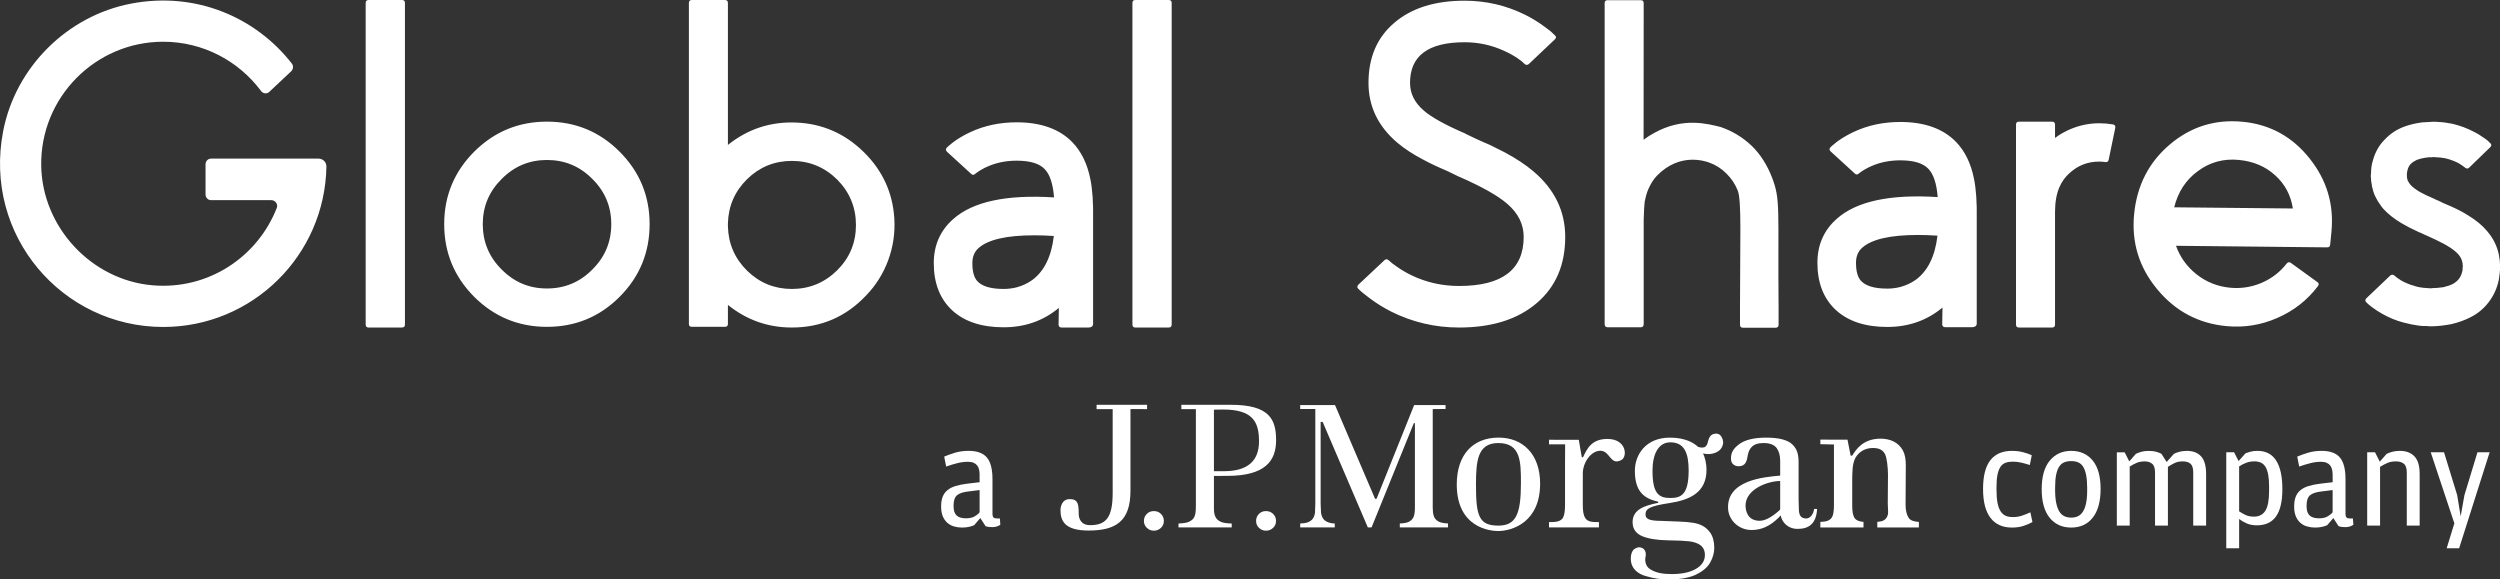
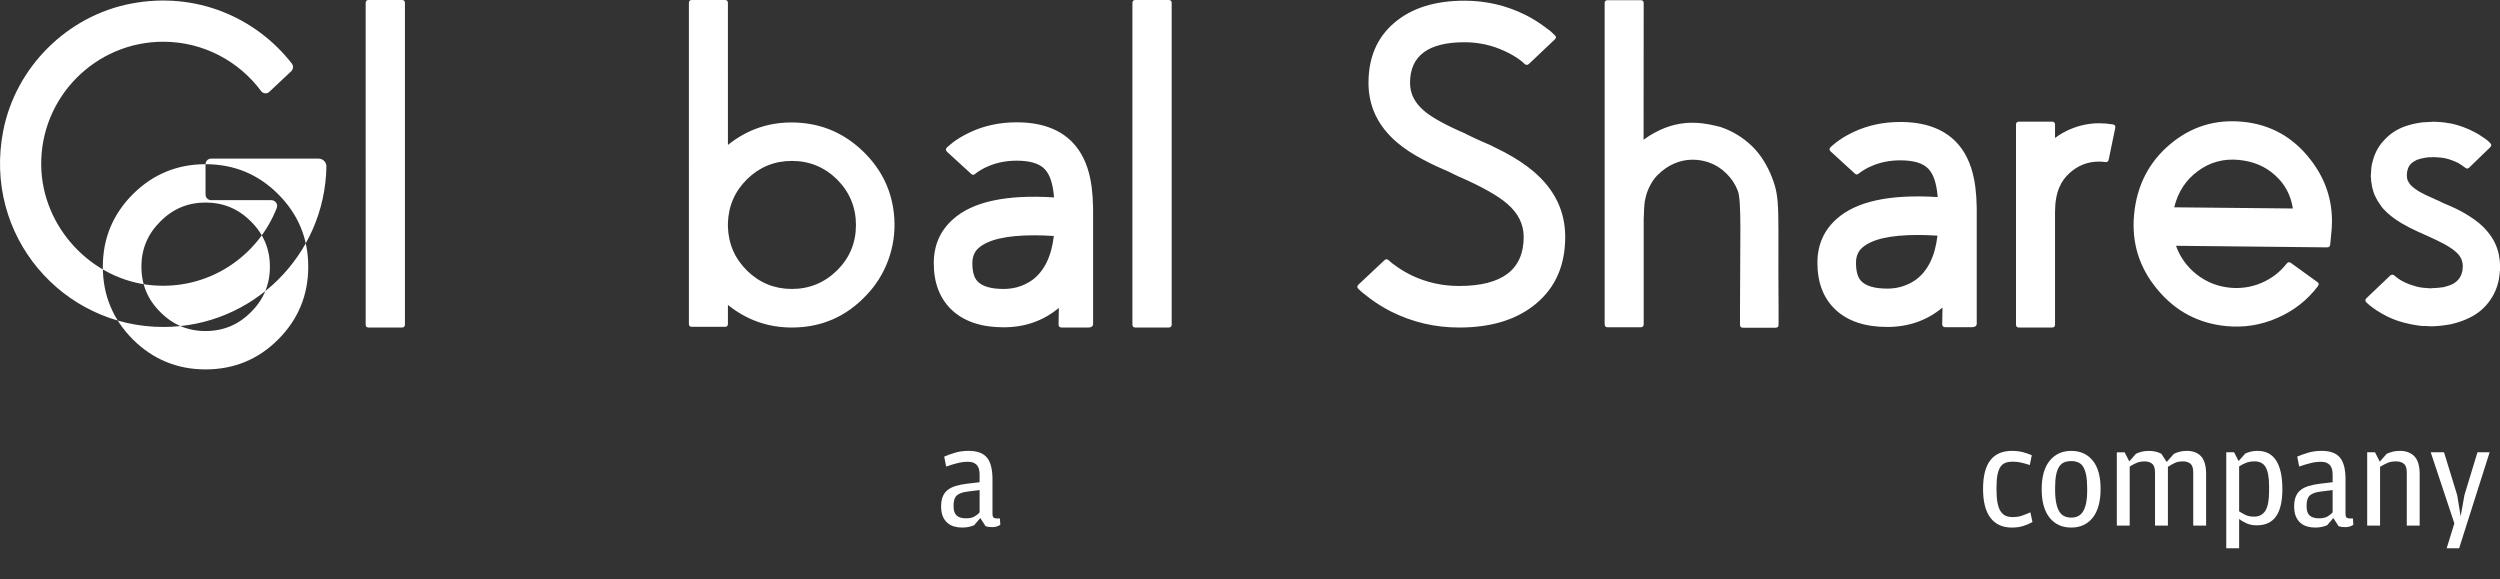
<svg xmlns="http://www.w3.org/2000/svg" id="Layer_2" viewBox="0 0 433.508 100.469">
  <rect x="0" y="0" width="433.508" height="100.469" fill="#333333" stroke="none" />
  <defs>
    <style>.cls-1{fill:#fff;}</style>
  </defs>
  <g id="Layer_1-2">
    <g>
-       <path class="cls-1" d="M356.348,23.93s3.045-2.558,7.639-2.558c.818,0,1.611,.066,2.376,.197,.342,.054,.486,.252,.433,.594l-1.146,5.54c-.08,.318-.276,.449-.594,.397-.342-.052-.699-.079-1.069-.079-1.953,0-3.655,.659-5.105,1.978-1.45,1.293-2.533,3.219-2.533,6.787v19.493c0,.342-.171,.514-.514,.514h-5.738c-.346,0-.517-.171-.517-.514V21.609c0-.342,.171-.515,.517-.515h5.738c.342,0,.514,.173,.514,.515v2.321ZM63.924,56.793c-.344,0-.515-.171-.515-.514V.514c0-.342,.171-.514,.515-.514h5.778c.342,0,.515,.171,.515,.514V56.279c0,.342-.173,.514-.515,.514h-5.778ZM138.056,21.252c4.511,.185,8.404,1.875,11.676,5.067,3.271,3.192,5.051,7.031,5.343,11.516,.157,2.533-.199,4.974-1.069,7.322-.844,2.27-2.098,4.275-3.76,6.015-3.51,3.748-7.824,5.621-12.941,5.621-4.143,0-7.838-1.307-11.082-3.919v3.286c0,.342-.171,.514-.515,.514h-5.738c-.344,0-.515-.171-.515-.514V.514c0-.342,.171-.514,.515-.514h5.738c.344,0,.515,.171,.515,.514V25.131c3.456-2.771,7.401-4.062,11.833-3.879Zm-.751,28.853c3.059,0,5.685-1.081,7.876-3.246,2.163-2.163,3.244-4.775,3.244-7.836s-1.081-5.685-3.244-7.876c-2.191-2.163-4.817-3.244-7.876-3.244-3.009,0-5.594,1.055-7.757,3.166-2.137,2.111-3.246,4.67-3.325,7.677v.515c.079,3.009,1.188,5.568,3.325,7.679,2.163,2.111,4.749,3.166,7.757,3.166Zm52.241,6.094c0,.4-.379,.594-.776,.594h-4.696c-.29,0-.461-.145-.514-.435,0-1.371,.049-1.632,.049-2.968-2.691,2.243-5.884,3.363-9.578,3.363-3.8,0-6.767-.975-8.905-2.928-2.137-1.98-3.206-4.71-3.206-8.192,0-3.113,1.122-5.659,3.365-7.639,3.403-3.033,9.234-4.288,17.493-3.76-.185-2.348-.725-3.984-1.621-4.908-.924-.975-2.547-1.464-4.869-1.464-1.74,0-3.337,.304-4.789,.91-.528,.211-1.029,.461-1.503,.751-.344,.211-.648,.423-.91,.634-.238,.211-.463,.211-.674,0l-4.195-3.838c-.264-.264-.264-.515,0-.753,.185-.183,.383-.356,.594-.514,.264-.238,.554-.461,.87-.673,.765-.528,1.597-1.003,2.495-1.426,2.453-1.16,5.158-1.742,8.112-1.742,4.195,0,7.415,1.148,9.657,3.444,1.557,1.609,2.6,3.748,3.127,6.412,.369,1.768,.528,4.143,.475,7.123v18.008Zm-15.515-6.094c.765,0,1.517-.093,2.256-.278,.977-.264,1.861-.673,2.652-1.226,2.111-1.531,3.377-4.09,3.8-7.679-1.188-.079-2.322-.119-3.403-.119-4.777,0-7.995,.739-9.658,2.217-.711,.632-1.068,1.504-1.068,2.612,0,1.424,.276,2.453,.83,3.087,.818,.924,2.348,1.385,4.592,1.385Zm168.74,6.035c0,.4-.379,.594-.776,.594h-4.696c-.29,0-.461-.145-.514-.435,0-1.371,.049-1.632,.049-2.968-2.691,2.243-5.884,3.363-9.578,3.363-3.8,0-6.767-.975-8.905-2.928-2.137-1.98-3.206-4.71-3.206-8.192,0-3.113,1.122-5.659,3.365-7.639,3.403-3.033,9.234-4.288,17.493-3.76-.185-2.348-.725-3.984-1.621-4.908-.924-.975-2.547-1.464-4.869-1.464-1.74,0-3.337,.304-4.789,.91-.528,.211-1.029,.461-1.503,.751-.344,.211-.648,.423-.91,.634-.238,.211-.463,.211-.674,0l-4.195-3.838c-.264-.264-.264-.515,0-.753,.185-.183,.383-.356,.594-.514,.264-.238,.554-.461,.87-.673,.765-.528,1.597-1.003,2.495-1.426,2.453-1.16,5.158-1.742,8.112-1.742,4.195,0,7.415,1.148,9.657,3.444,1.557,1.609,2.6,3.748,3.127,6.412,.369,1.768,.528,4.143,.475,7.123v18.008Zm-15.515-6.094c.765,0,1.517-.093,2.256-.278,.977-.264,1.861-.673,2.652-1.226,2.111-1.531,3.377-4.09,3.8-7.679-1.188-.079-2.322-.119-3.403-.119-4.777,0-7.995,.739-9.658,2.217-.711,.632-1.068,1.504-1.068,2.612,0,1.424,.276,2.453,.83,3.087,.818,.924,2.348,1.385,4.592,1.385Zm-130.377,6.748c-.344,0-.515-.171-.515-.514V.514c0-.342,.171-.514,.515-.514h5.778c.342,0,.515,.171,.515,.514V56.279c0,.342-.173,.514-.515,.514h-5.778Zm59.137-32.691c.503,.211,.884,.383,1.15,.515l1.188,.514c.922,.449,1.768,.87,2.533,1.267,1.978,1.055,3.652,2.163,5.025,3.325,3.666,3.113,5.5,6.9,5.5,11.358,0,4.855-1.649,8.682-4.944,11.477-3.299,2.823-7.785,4.235-13.457,4.235-4.169,0-8.1-.922-11.795-2.771-1.293-.659-2.505-1.41-3.641-2.256-.421-.316-.83-.632-1.226-.95-.29-.236-.554-.473-.791-.711-.264-.238-.264-.489,0-.753l4.511-4.233c.238-.211,.475-.211,.713,0,.185,.157,.383,.33,.594,.514,.264,.211,.554,.423,.87,.632,.791,.556,1.649,1.057,2.574,1.504,2.556,1.214,5.289,1.821,8.192,1.821,7.464,0,11.199-2.836,11.199-8.509,0-2.189-.95-4.102-2.848-5.739-1.611-1.398-4.368-2.954-8.275-4.67l-.119-.038-1.859-.91-.989-.435-1.069-.475c-.846-.397-1.611-.779-2.294-1.148-1.768-.924-3.272-1.913-4.513-2.968-3.299-2.823-4.946-6.267-4.946-10.329,0-4.406,1.49-7.876,4.473-10.41,2.981-2.56,7.043-3.838,12.19-3.838,3.718,0,7.226,.818,10.525,2.453,1.16,.58,2.257,1.254,3.285,2.018,.37,.264,.741,.542,1.111,.832,.262,.238,.5,.461,.709,.673,.29,.238,.29,.489,0,.753l-2.215,2.097-2.254,2.137c-.238,.211-.475,.225-.713,.04-.161-.159-.332-.316-.517-.475-.238-.183-.486-.369-.751-.554-.713-.475-1.45-.884-2.215-1.226-2.191-1.029-4.511-1.544-6.964-1.544-6.307,0-9.459,2.35-9.459,7.046,0,1.847,.804,3.456,2.413,4.827,1.347,1.162,3.734,2.481,7.162,3.957l.119,.08,1.821,.87Zm52.395,29.399v2.811c0,.342-.175,.514-.517,.514h-5.657c-.346,0-.517-.171-.517-.514v-2.811c0-11.58,.311-18.759-.395-20.461-.447-1.134-1.108-2.125-1.978-2.968-.87-.87-1.873-1.504-3.009-1.899-.58-.185-4.971-1.818-8.984,2.256-.577,.586-1.017,1.293-1.384,2.058-.294,.606-.503,1.226-.636,1.859-.077,.292-.133,.529-.157,.713v.238l-.038,.197c0,.264-.014,.463-.042,.594l-.077,2.018v18.088c0,.369-.171,.554-.517,.554h-5.738c-.342,0-.514-.185-.514-.554V.546c0-.342,.171-.514,.514-.514h5.738c.346,0,.517,.171,.517,.514l-.017,23.686c.632-.475,1.251-.87,1.859-1.186,5.029-2.808,9.368-1.537,11.479-1.029,2.03,.687,3.823,1.768,5.381,3.244,1.555,1.478,2.749,3.45,3.539,5.482,1.527,3.965,1,5.231,1.15,22.757Zm80.576-32.377c4.696,.481,8.535,2.603,11.51,6.363,2.98,3.736,4.238,7.965,3.781,12.692l-.218,2.247c-.03,.315-.203,.47-.519,.466l-26.219-.273c.711,1.979,1.902,3.632,3.575,4.959,1.7,1.332,3.63,2.102,5.783,2.31,1.889,.183,3.706-.092,5.448-.824,1.769-.757,3.229-1.874,4.38-3.353,.212-.271,.455-.314,.729-.13l4.57,3.306c.301,.189,.341,.431,.13,.729-1.855,2.445-4.206,4.285-7.057,5.52-2.823,1.238-5.772,1.707-8.843,1.41-4.859-.471-8.854-2.607-11.986-6.409-3.131-3.775-4.463-8.107-3.99-12.991,.483-4.989,2.559-9.029,6.226-12.121,3.666-3.091,7.899-4.39,12.703-3.899Zm8.603,15.028c-.359-2.315-1.377-4.229-3.06-5.743-1.68-1.541-3.78-2.434-6.302-2.678-2.654-.257-5.023,.388-7.107,1.936-2.082,1.522-3.45,3.615-4.108,6.281l20.577,.204Zm35.918,9.692v1.108l-.038,.08v.238l-.08,.592-.08,.594c-.29,1.478-.884,2.797-1.779,3.957-.846,1.109-1.901,1.98-3.169,2.614-.975,.501-2.083,.896-3.323,1.186-1.136,.211-2.139,.33-3.009,.356h-.79l-.556-.04h-.632c-.185-.026-.423-.052-.713-.079-.79-.105-1.635-.278-2.533-.514-1.317-.344-2.572-.858-3.76-1.544-.608-.342-1.174-.713-1.702-1.108-.37-.264-.699-.542-.989-.832-.266-.238-.266-.487,0-.751l4.116-3.919c.21-.183,.437-.197,.674-.04,.21,.185,.409,.344,.591,.475,.238,.159,.437,.292,.594,.397,.741,.423,1.506,.739,2.296,.95l.356,.117,.356,.08,.199,.038,.196,.04c.161,.026,.28,.04,.356,.04l.161,.038h.157c.157,.028,.328,.04,.514,.04l.556,.04,.356-.04c.5,0,1.122-.052,1.859-.159,.66-.157,1.199-.342,1.621-.554,.874-.475,1.412-1.174,1.625-2.097l.038-.159,.038-.119v-.316l.042-.356v-.159l-.042-.197c.028-.052,.028-.105,0-.157l-.038-.199c-.08-.447-.29-.882-.632-1.305-.688-.818-2.02-1.69-3.997-2.612l-1.464-.673-.713-.318-.157-.079-.119-.04v-.038l-.356-.119c-1.268-.58-2.296-1.108-3.089-1.583-1.293-.765-2.348-1.597-3.166-2.493-.105-.107-.224-.252-.356-.437l-.314-.473c-.266-.37-.465-.699-.594-.991l-.28-.554c-.077-.211-.143-.395-.196-.554l-.157-.594-.08-.316-.038-.316c-.056-.238-.094-.461-.119-.673v-.356l-.042-.197v-.356c0-.026,0-.014,0,.038v-.038l.042-.515c0-.29,.024-.632,.077-1.029,.028-.238,.105-.58,.238-1.029,.395-1.476,1.108-2.717,2.139-3.72,.87-.922,1.953-1.635,3.246-2.137,.922-.342,1.964-.594,3.124-.753,.713-.052,1.188-.079,1.426-.079l.674-.04,.671,.04c.737,.026,1.569,.133,2.495,.316,1.345,.316,2.638,.805,3.879,1.464,.475,.238,.909,.501,1.303,.791,.342,.211,.66,.437,.95,.674,.08,.079,.213,.211,.398,.395,.29,.238,.301,.489,.038,.751l-3.641,3.524c-.213,.211-.437,.224-.674,.038-.21-.157-.409-.302-.594-.435-.262-.159-.472-.29-.632-.397-.737-.369-1.503-.645-2.296-.83-.608-.105-1.108-.159-1.503-.159l-.437-.04-.433,.04h-.517l-.196,.04h-.157c-.66,.105-1.202,.238-1.625,.395-.447,.211-.804,.449-1.069,.713-.262,.264-.447,.608-.552,1.029l-.042,.159-.038,.197-.038,.197v.594l.038,.356v.038h.038v.08l.042,.157,.038,.119,.08,.119,.157,.278,.119,.157,.119,.159c.37,.397,.912,.805,1.621,1.226,.608,.344,1.44,.739,2.495,1.188l.318,.159,.472,.197,.713,.356,1.387,.592c1.24,.556,2.282,1.109,3.127,1.663,1.289,.791,2.334,1.662,3.124,2.612,1.055,1.214,1.744,2.586,2.058,4.116l.08,.554c.052,.238,.08,.423,.08,.554l.038,.554ZM35.642,28.473v5.268c0,.535,.433,.968,.968,.968l10.441,0c.687,0,1.194,.697,.945,1.337-3.286,8.433-11.805,14.268-21.562,13.425-10.604-.916-19.124-10.104-19.287-20.747-.181-11.817,9.379-21.488,21.155-21.488,6.945,0,13.114,3.366,16.974,8.55,.345,.464,.998,.541,1.419,.144l3.795-3.569c.373-.351,.428-.941,.114-1.344C44.386,3.044,34.02-1.535,22.724,.628,11.646,2.749,2.701,11.649,.552,22.721c-3.517,18.119,10.265,33.976,27.751,33.976,15.47,0,28.041-12.412,28.298-27.82,.013-.752-.601-1.371-1.353-1.371-4.331-0-14.919-.001-18.646-.001-.535-0-.959,.433-.959,.968Zm59.195-7.38c4.932,0,9.129,1.73,12.585,5.186,3.484,3.482,5.224,7.679,5.224,12.585,0,4.936-1.74,9.143-5.224,12.627-3.456,3.456-7.653,5.184-12.585,5.184-4.908,0-9.103-1.728-12.587-5.184-3.482-3.484-5.224-7.691-5.224-12.627,0-4.906,1.742-9.103,5.224-12.585,3.484-3.456,7.679-5.186,12.587-5.186Zm0,28.931c3.087,0,5.711-1.094,7.874-3.285,2.191-2.163,3.286-4.789,3.286-7.876,0-3.059-1.095-5.671-3.286-7.836-2.163-2.189-4.787-3.285-7.874-3.285-3.061,0-5.673,1.095-7.838,3.285-2.189,2.165-3.285,4.777-3.285,7.836,0,3.087,1.095,5.713,3.285,7.876,2.165,2.191,4.777,3.285,7.838,3.285Z" />
+       <path class="cls-1" d="M356.348,23.93s3.045-2.558,7.639-2.558c.818,0,1.611,.066,2.376,.197,.342,.054,.486,.252,.433,.594l-1.146,5.54c-.08,.318-.276,.449-.594,.397-.342-.052-.699-.079-1.069-.079-1.953,0-3.655,.659-5.105,1.978-1.45,1.293-2.533,3.219-2.533,6.787v19.493c0,.342-.171,.514-.514,.514h-5.738c-.346,0-.517-.171-.517-.514V21.609c0-.342,.171-.515,.517-.515h5.738c.342,0,.514,.173,.514,.515v2.321ZM63.924,56.793c-.344,0-.515-.171-.515-.514V.514c0-.342,.171-.514,.515-.514h5.778c.342,0,.515,.171,.515,.514V56.279c0,.342-.173,.514-.515,.514h-5.778ZM138.056,21.252c4.511,.185,8.404,1.875,11.676,5.067,3.271,3.192,5.051,7.031,5.343,11.516,.157,2.533-.199,4.974-1.069,7.322-.844,2.27-2.098,4.275-3.76,6.015-3.51,3.748-7.824,5.621-12.941,5.621-4.143,0-7.838-1.307-11.082-3.919v3.286c0,.342-.171,.514-.515,.514h-5.738c-.344,0-.515-.171-.515-.514V.514c0-.342,.171-.514,.515-.514h5.738c.344,0,.515,.171,.515,.514V25.131c3.456-2.771,7.401-4.062,11.833-3.879Zm-.751,28.853c3.059,0,5.685-1.081,7.876-3.246,2.163-2.163,3.244-4.775,3.244-7.836s-1.081-5.685-3.244-7.876c-2.191-2.163-4.817-3.244-7.876-3.244-3.009,0-5.594,1.055-7.757,3.166-2.137,2.111-3.246,4.67-3.325,7.677v.515c.079,3.009,1.188,5.568,3.325,7.679,2.163,2.111,4.749,3.166,7.757,3.166Zm52.241,6.094c0,.4-.379,.594-.776,.594h-4.696c-.29,0-.461-.145-.514-.435,0-1.371,.049-1.632,.049-2.968-2.691,2.243-5.884,3.363-9.578,3.363-3.8,0-6.767-.975-8.905-2.928-2.137-1.98-3.206-4.71-3.206-8.192,0-3.113,1.122-5.659,3.365-7.639,3.403-3.033,9.234-4.288,17.493-3.76-.185-2.348-.725-3.984-1.621-4.908-.924-.975-2.547-1.464-4.869-1.464-1.74,0-3.337,.304-4.789,.91-.528,.211-1.029,.461-1.503,.751-.344,.211-.648,.423-.91,.634-.238,.211-.463,.211-.674,0l-4.195-3.838c-.264-.264-.264-.515,0-.753,.185-.183,.383-.356,.594-.514,.264-.238,.554-.461,.87-.673,.765-.528,1.597-1.003,2.495-1.426,2.453-1.16,5.158-1.742,8.112-1.742,4.195,0,7.415,1.148,9.657,3.444,1.557,1.609,2.6,3.748,3.127,6.412,.369,1.768,.528,4.143,.475,7.123v18.008Zm-15.515-6.094c.765,0,1.517-.093,2.256-.278,.977-.264,1.861-.673,2.652-1.226,2.111-1.531,3.377-4.09,3.8-7.679-1.188-.079-2.322-.119-3.403-.119-4.777,0-7.995,.739-9.658,2.217-.711,.632-1.068,1.504-1.068,2.612,0,1.424,.276,2.453,.83,3.087,.818,.924,2.348,1.385,4.592,1.385Zm168.74,6.035c0,.4-.379,.594-.776,.594h-4.696c-.29,0-.461-.145-.514-.435,0-1.371,.049-1.632,.049-2.968-2.691,2.243-5.884,3.363-9.578,3.363-3.8,0-6.767-.975-8.905-2.928-2.137-1.98-3.206-4.71-3.206-8.192,0-3.113,1.122-5.659,3.365-7.639,3.403-3.033,9.234-4.288,17.493-3.76-.185-2.348-.725-3.984-1.621-4.908-.924-.975-2.547-1.464-4.869-1.464-1.74,0-3.337,.304-4.789,.91-.528,.211-1.029,.461-1.503,.751-.344,.211-.648,.423-.91,.634-.238,.211-.463,.211-.674,0l-4.195-3.838c-.264-.264-.264-.515,0-.753,.185-.183,.383-.356,.594-.514,.264-.238,.554-.461,.87-.673,.765-.528,1.597-1.003,2.495-1.426,2.453-1.16,5.158-1.742,8.112-1.742,4.195,0,7.415,1.148,9.657,3.444,1.557,1.609,2.6,3.748,3.127,6.412,.369,1.768,.528,4.143,.475,7.123v18.008Zm-15.515-6.094c.765,0,1.517-.093,2.256-.278,.977-.264,1.861-.673,2.652-1.226,2.111-1.531,3.377-4.09,3.8-7.679-1.188-.079-2.322-.119-3.403-.119-4.777,0-7.995,.739-9.658,2.217-.711,.632-1.068,1.504-1.068,2.612,0,1.424,.276,2.453,.83,3.087,.818,.924,2.348,1.385,4.592,1.385Zm-130.377,6.748c-.344,0-.515-.171-.515-.514V.514c0-.342,.171-.514,.515-.514h5.778c.342,0,.515,.171,.515,.514V56.279c0,.342-.173,.514-.515,.514h-5.778Zm59.137-32.691c.503,.211,.884,.383,1.15,.515l1.188,.514c.922,.449,1.768,.87,2.533,1.267,1.978,1.055,3.652,2.163,5.025,3.325,3.666,3.113,5.5,6.9,5.5,11.358,0,4.855-1.649,8.682-4.944,11.477-3.299,2.823-7.785,4.235-13.457,4.235-4.169,0-8.1-.922-11.795-2.771-1.293-.659-2.505-1.41-3.641-2.256-.421-.316-.83-.632-1.226-.95-.29-.236-.554-.473-.791-.711-.264-.238-.264-.489,0-.753l4.511-4.233c.238-.211,.475-.211,.713,0,.185,.157,.383,.33,.594,.514,.264,.211,.554,.423,.87,.632,.791,.556,1.649,1.057,2.574,1.504,2.556,1.214,5.289,1.821,8.192,1.821,7.464,0,11.199-2.836,11.199-8.509,0-2.189-.95-4.102-2.848-5.739-1.611-1.398-4.368-2.954-8.275-4.67l-.119-.038-1.859-.91-.989-.435-1.069-.475c-.846-.397-1.611-.779-2.294-1.148-1.768-.924-3.272-1.913-4.513-2.968-3.299-2.823-4.946-6.267-4.946-10.329,0-4.406,1.49-7.876,4.473-10.41,2.981-2.56,7.043-3.838,12.19-3.838,3.718,0,7.226,.818,10.525,2.453,1.16,.58,2.257,1.254,3.285,2.018,.37,.264,.741,.542,1.111,.832,.262,.238,.5,.461,.709,.673,.29,.238,.29,.489,0,.753l-2.215,2.097-2.254,2.137c-.238,.211-.475,.225-.713,.04-.161-.159-.332-.316-.517-.475-.238-.183-.486-.369-.751-.554-.713-.475-1.45-.884-2.215-1.226-2.191-1.029-4.511-1.544-6.964-1.544-6.307,0-9.459,2.35-9.459,7.046,0,1.847,.804,3.456,2.413,4.827,1.347,1.162,3.734,2.481,7.162,3.957l.119,.08,1.821,.87Zm52.395,29.399v2.811c0,.342-.175,.514-.517,.514h-5.657c-.346,0-.517-.171-.517-.514v-2.811c0-11.58,.311-18.759-.395-20.461-.447-1.134-1.108-2.125-1.978-2.968-.87-.87-1.873-1.504-3.009-1.899-.58-.185-4.971-1.818-8.984,2.256-.577,.586-1.017,1.293-1.384,2.058-.294,.606-.503,1.226-.636,1.859-.077,.292-.133,.529-.157,.713v.238l-.038,.197c0,.264-.014,.463-.042,.594l-.077,2.018v18.088c0,.369-.171,.554-.517,.554h-5.738c-.342,0-.514-.185-.514-.554V.546c0-.342,.171-.514,.514-.514h5.738c.346,0,.517,.171,.517,.514l-.017,23.686c.632-.475,1.251-.87,1.859-1.186,5.029-2.808,9.368-1.537,11.479-1.029,2.03,.687,3.823,1.768,5.381,3.244,1.555,1.478,2.749,3.45,3.539,5.482,1.527,3.965,1,5.231,1.15,22.757Zm80.576-32.377c4.696,.481,8.535,2.603,11.51,6.363,2.98,3.736,4.238,7.965,3.781,12.692l-.218,2.247c-.03,.315-.203,.47-.519,.466l-26.219-.273c.711,1.979,1.902,3.632,3.575,4.959,1.7,1.332,3.63,2.102,5.783,2.31,1.889,.183,3.706-.092,5.448-.824,1.769-.757,3.229-1.874,4.38-3.353,.212-.271,.455-.314,.729-.13l4.57,3.306c.301,.189,.341,.431,.13,.729-1.855,2.445-4.206,4.285-7.057,5.52-2.823,1.238-5.772,1.707-8.843,1.41-4.859-.471-8.854-2.607-11.986-6.409-3.131-3.775-4.463-8.107-3.99-12.991,.483-4.989,2.559-9.029,6.226-12.121,3.666-3.091,7.899-4.39,12.703-3.899Zm8.603,15.028c-.359-2.315-1.377-4.229-3.06-5.743-1.68-1.541-3.78-2.434-6.302-2.678-2.654-.257-5.023,.388-7.107,1.936-2.082,1.522-3.45,3.615-4.108,6.281l20.577,.204Zm35.918,9.692v1.108l-.038,.08v.238l-.08,.592-.08,.594c-.29,1.478-.884,2.797-1.779,3.957-.846,1.109-1.901,1.98-3.169,2.614-.975,.501-2.083,.896-3.323,1.186-1.136,.211-2.139,.33-3.009,.356h-.79l-.556-.04h-.632c-.185-.026-.423-.052-.713-.079-.79-.105-1.635-.278-2.533-.514-1.317-.344-2.572-.858-3.76-1.544-.608-.342-1.174-.713-1.702-1.108-.37-.264-.699-.542-.989-.832-.266-.238-.266-.487,0-.751l4.116-3.919c.21-.183,.437-.197,.674-.04,.21,.185,.409,.344,.591,.475,.238,.159,.437,.292,.594,.397,.741,.423,1.506,.739,2.296,.95l.356,.117,.356,.08,.199,.038,.196,.04c.161,.026,.28,.04,.356,.04l.161,.038h.157c.157,.028,.328,.04,.514,.04l.556,.04,.356-.04c.5,0,1.122-.052,1.859-.159,.66-.157,1.199-.342,1.621-.554,.874-.475,1.412-1.174,1.625-2.097l.038-.159,.038-.119v-.316l.042-.356v-.159l-.042-.197c.028-.052,.028-.105,0-.157l-.038-.199c-.08-.447-.29-.882-.632-1.305-.688-.818-2.02-1.69-3.997-2.612l-1.464-.673-.713-.318-.157-.079-.119-.04v-.038l-.356-.119c-1.268-.58-2.296-1.108-3.089-1.583-1.293-.765-2.348-1.597-3.166-2.493-.105-.107-.224-.252-.356-.437l-.314-.473c-.266-.37-.465-.699-.594-.991l-.28-.554c-.077-.211-.143-.395-.196-.554l-.157-.594-.08-.316-.038-.316c-.056-.238-.094-.461-.119-.673v-.356l-.042-.197v-.356c0-.026,0-.014,0,.038v-.038l.042-.515c0-.29,.024-.632,.077-1.029,.028-.238,.105-.58,.238-1.029,.395-1.476,1.108-2.717,2.139-3.72,.87-.922,1.953-1.635,3.246-2.137,.922-.342,1.964-.594,3.124-.753,.713-.052,1.188-.079,1.426-.079l.674-.04,.671,.04c.737,.026,1.569,.133,2.495,.316,1.345,.316,2.638,.805,3.879,1.464,.475,.238,.909,.501,1.303,.791,.342,.211,.66,.437,.95,.674,.08,.079,.213,.211,.398,.395,.29,.238,.301,.489,.038,.751l-3.641,3.524c-.213,.211-.437,.224-.674,.038-.21-.157-.409-.302-.594-.435-.262-.159-.472-.29-.632-.397-.737-.369-1.503-.645-2.296-.83-.608-.105-1.108-.159-1.503-.159l-.437-.04-.433,.04h-.517l-.196,.04h-.157c-.66,.105-1.202,.238-1.625,.395-.447,.211-.804,.449-1.069,.713-.262,.264-.447,.608-.552,1.029l-.042,.159-.038,.197-.038,.197v.594l.038,.356v.038h.038v.08l.042,.157,.038,.119,.08,.119,.157,.278,.119,.157,.119,.159c.37,.397,.912,.805,1.621,1.226,.608,.344,1.44,.739,2.495,1.188l.318,.159,.472,.197,.713,.356,1.387,.592c1.24,.556,2.282,1.109,3.127,1.663,1.289,.791,2.334,1.662,3.124,2.612,1.055,1.214,1.744,2.586,2.058,4.116l.08,.554c.052,.238,.08,.423,.08,.554l.038,.554ZM35.642,28.473v5.268c0,.535,.433,.968,.968,.968l10.441,0c.687,0,1.194,.697,.945,1.337-3.286,8.433-11.805,14.268-21.562,13.425-10.604-.916-19.124-10.104-19.287-20.747-.181-11.817,9.379-21.488,21.155-21.488,6.945,0,13.114,3.366,16.974,8.55,.345,.464,.998,.541,1.419,.144l3.795-3.569c.373-.351,.428-.941,.114-1.344C44.386,3.044,34.02-1.535,22.724,.628,11.646,2.749,2.701,11.649,.552,22.721c-3.517,18.119,10.265,33.976,27.751,33.976,15.47,0,28.041-12.412,28.298-27.82,.013-.752-.601-1.371-1.353-1.371-4.331-0-14.919-.001-18.646-.001-.535-0-.959,.433-.959,.968Zc4.932,0,9.129,1.73,12.585,5.186,3.484,3.482,5.224,7.679,5.224,12.585,0,4.936-1.74,9.143-5.224,12.627-3.456,3.456-7.653,5.184-12.585,5.184-4.908,0-9.103-1.728-12.587-5.184-3.482-3.484-5.224-7.691-5.224-12.627,0-4.906,1.742-9.103,5.224-12.585,3.484-3.456,7.679-5.186,12.587-5.186Zm0,28.931c3.087,0,5.711-1.094,7.874-3.285,2.191-2.163,3.286-4.789,3.286-7.876,0-3.059-1.095-5.671-3.286-7.836-2.163-2.189-4.787-3.285-7.874-3.285-3.061,0-5.673,1.095-7.838,3.285-2.189,2.165-3.285,4.777-3.285,7.836,0,3.087,1.095,5.713,3.285,7.876,2.165,2.191,4.777,3.285,7.838,3.285Z" />
      <g>
        <g id="layer1">
-           <path id="path33" class="cls-1" d="M190.153,70.193v.747h2.788v14.528c0,4.366-1.211,5.594-3.911,5.594-1.698,0-1.978-1.29-1.978-1.957,0-1.588-.088-2.56-1.535-2.56-1.455,0-1.625,1.469-1.625,1.918,0,2,.89,3.532,4.865,3.532,4.738,0,7.27-1.6,7.27-6.912v-14.148l2.879,.004v-.747h-8.754m8.712,18.921c-.337,.336-.504,.735-.504,1.219,0,.481,.167,.876,.509,1.195,.339,.333,.743,.494,1.215,.494,.48,0,.885-.161,1.231-.494,.333-.319,.502-.714,.502-1.195,0-.49-.169-.89-.502-1.219-.334-.335-.737-.491-1.231-.491-.488,0-.891,.156-1.219,.491m19.441,0c-.333,.336-.494,.735-.494,1.219,0,.481,.161,.876,.494,1.195,.355,.333,.747,.494,1.219,.494,.488,0,.895-.161,1.239-.494,.338-.319,.505-.714,.505-1.195,0-.49-.167-.89-.503-1.219-.341-.335-.749-.491-1.241-.491-.482,0-.887,.156-1.219,.491m-13.453-18.919v.745h2.518v16.573c0,1.303-.08,1.641-.226,2.019-.156,.421-.508,.753-1.028,.969-.388,.164-.975,.25-1.759,.271v.685h9.228v-.677c-.782-.019-1.379-.109-1.77-.248-.551-.218-.907-.537-1.082-.971-.153-.373-.232-.701-.232-1.356v-5.676l2.283-.01c6.632,0,8.496-2.616,8.496-6.188,0-3.609-1.144-6.138-7.859-6.138l-8.57,.002m5.65,.84l1.586-.021c5.114,0,6.231,2.104,6.231,5.513,0,3.431-2.011,5.181-6.067,5.181h-1.75v-10.673m34.719-.793c-.077,.197-6.499,16.199-6.499,16.199l-.146,.095-.154-.095s-6.843-16.002-6.923-16.199h-6.038v.685h2.621v16.458l-.056,1.499c-.042,.396-.165,.749-.359,1.029-.204,.307-.536,.538-.968,.691-.285,.093-.709,.157-1.237,.168v.685h5.993v-.676c-.51-.021-.731-.071-1.029-.171-.44-.145-.77-.362-.988-.676-.195-.291-.321-.639-.365-1.051l-.067-1.499v-14.215h.352s7.749,18.089,7.83,18.287h.647l7.334-18.086h.184v14.657c0,.627-.064,1.111-.184,1.487-.145,.439-.457,.77-.911,.993-.336,.15-.849,.238-1.524,.265v.685h8.361v-.685c-.667-.033-1.184-.123-1.535-.28-.486-.236-.801-.579-.939-1.017-.121-.383-.179-.85-.179-1.447v-17.087l2.223-.022v-.677h-5.442m7.386,13.767c0,7.572,5.891,8.072,7.163,8.072,2.518,0,7.292-1.57,7.292-8.215,0-5.17-3.053-7.983-7.191-7.983-4.464,0-7.264,2.958-7.264,8.126m3.332,.084c0-4.152,.258-7.268,3.872-7.268,3.904,0,3.923,3.224,3.923,7.007,0,5.435-.929,7.31-3.923,7.31-3.355,0-3.872-1.676-3.872-7.049m18.56-4.795l-.209-.007c-.023,.007-.384-2.335-.521-3.026-1.042,0-5.167-.01-5.167-.01v.792h2.796s-.016,2.373-.016,3.228v7.27c0,1.041-.115,1.767-.34,2.206-.287,.519-.927,.779-1.988,.779h-.452v.926h8.658v-.926h-.467c-1.136,0-1.626-.246-1.931-.739-.276-.434-.399-1.169-.399-2.247v-5.452c0-1.838,1.384-3.931,3.043-3.931,1.734,0,1.694,2.671,3.659,1.597,1.068-.585,.888-3.645-2.429-3.645-2.67,0-3.502,1.577-4.239,3.184m27.032-2.243c-.989,.753-1.373,1.448-1.373,2.443,0,.463,.124,.789,.384,1.008,.261,.232,.567,.339,.942,.339,.861,0,1.345-.438,1.523-1.57,.132-.84,.315-1.318,.729-1.756,.442-.464,1.132-.696,2.066-.696,1.086,0,1.854,.292,2.285,.877,.395,.549,.604,1.297,.604,2.22v2.55c-2.775,.25-9.324,.776-9.033,5.766,.109,1.952,1.831,3.666,4.055,3.666,2.459,0,4.015-1.401,5.072-2.521,.169,1.062,1.155,2.33,2.948,2.33,2.016,0,3.22-.988,3.36-3.459h-.518c-.136,1.074-.8,1.653-1.347,1.653-.927,0-1.221-.515-1.29-1.374l-.055-1.945v-6.369c0-1.375-.222-2.299-1.032-3.108-.798-.81-2.343-1.224-4.575-1.224-2.143,0-3.734,.396-4.746,1.172m1.158,10.595c0-2.831,3.878-4.247,6.003-4.247v4.891l-.052,.121-.065,.061c-1.484,1.346-2.616,1.825-3.445,1.825-2.122,0-2.441-1.768-2.441-2.652m18.497-8.64l-.277-.011-.543-2.762-4.706-.008v.792c.884,.037,2.357,.054,2.357,.054v10.454c0,.812-.063,1.397-.183,1.784-.125,.462-.426,.785-.87,.972-.285,.123-.733,.19-1.305,.216v.957h7.483v-.964c-.753-.06-1.26-.265-1.531-.649-.292-.411-.426-1.117-.426-2.149v-4.015c0-1.68-.009-3.302,.564-4.305,.618-1.094,1.75-1.697,3.017-1.697,1.14,0,1.739,.365,2.116,1.088,.307,.588,.505,2.339,.505,3.544l-.037,4.976c0,.829,.104,1.442,.037,1.834-.084,.459-.292,.816-.652,1.053-.262,.18-.673,.274-1.2,.313v.972h7.212v-.957c-.912-.059-1.509-.281-1.77-.708-.297-.435-.541-1.166-.541-2.258l.041-6.888c0-.996-.134-1.847-.508-2.547-.378-.68-.909-1.196-1.57-1.535-.671-.337-1.44-.504-2.285-.504-3.042,0-4.263,1.857-4.929,2.948m-24.091-3.741c-.446,.143-.742,.539-.899,1.21-.117,.618-.352,.976-.665,1.077-.313,.092-.663,.065-1.079-.076-.775-.721-2.263-1.597-4.881-1.597-4.216,0-6.073,3.003-6.073,5.743,0,3.207,1.232,4.76,3.944,5.331,.165,.035,.165,.216,.022,.249-2.313,.469-4.363,1.145-4.363,3.343,0,1.325,.761,2.051,1.734,2.448,1.075,.437,2.585,.663,4.481,.697,1.658,.018,2.832,.077,3.598,.168,.828,.094,1.482,.33,1.966,.683,.498,.385,.762,.953,.762,1.696,0,1.017-.544,1.835-1.628,2.442-1.01,.564-2.388,.859-4.104,.859-1.471,0-2.675-.161-3.762-.838-.805-.499-.962-1.478-.793-2.184,.15-.714-.105-1.467-.933-1.606-.455-.077-1.028,.171-1.293,.584-.248,.384-.336,.842-.336,1.388,0,1.808,1.397,2.656,2.464,2.967,1.628,.496,2.708,.616,4.205,.616,1.985,0,3.597-.303,4.749-.887,1.153-.582,1.956-1.294,2.385-2.112,.452-.824,.668-1.665,.668-2.474,0-1.093-.24-1.985-.707-2.64-1.506-2.072-3.645-1.806-8.454-2.036-2.313,0-2.759-.417-2.759-1.129,0-1.043,.857-1.454,4.207-1.967,3.296-.513,6.368-1.723,6.368-5.748,0-1.157-.271-2.152-.598-2.847,.681,.152,1.317,.152,1.898-.04,.666-.205,1.097-.538,1.347-1.005,.251-.469,.307-.91,.168-1.34-.221-.705-.598-1.056-1.143-1.056-.152,0-.318,.028-.497,.083m-10.54,6.357c0-2.827,.986-4.93,3.096-4.93,2.455,0,3.173,1.916,3.173,4.871,0,4.227-1.33,4.78-3.173,4.78-1.969,0-3.096-.715-3.096-4.721" />
-         </g>
+           </g>
        <path class="cls-1" d="M169.867,82.308c0-.323-.033-.623-.097-.898s-.174-.51-.328-.704c-.154-.194-.36-.347-.619-.461-.259-.113-.591-.17-.995-.17-.582,0-1.181,.077-1.796,.23-.615,.154-1.27,.352-1.966,.595l-.34-1.723c.566-.242,1.197-.469,1.893-.679,.695-.21,1.48-.316,2.354-.316,1.458,0,2.51,.385,3.156,1.153,.646,.769,.969,2.018,.969,3.749v5.97c0,.34,.061,.566,.182,.679,.121,.114,.319,.17,.594,.17h.51l.073,1.092c-.129,.097-.311,.19-.546,.279-.235,.089-.522,.133-.861,.133-.197,0-.393-.012-.589-.036-.197-.024-.385-.069-.565-.133l-.909-1.408-1.064,1.238c-.242,.113-.54,.21-.895,.291-.355,.081-.758,.121-1.209,.121-.484,0-.947-.065-1.391-.194-.444-.13-.83-.34-1.16-.631-.331-.291-.593-.668-.786-1.128-.193-.461-.29-1.031-.29-1.711,0-.647,.089-1.201,.266-1.662,.177-.461,.451-.845,.822-1.152s.846-.55,1.427-.728c.58-.178,1.273-.316,2.079-.412l2.079-.243v-1.31Zm0,2.669l-1.931,.243c-.917,.097-1.577,.315-1.979,.655-.402,.34-.603,.922-.603,1.747v.194c0,.728,.177,1.254,.531,1.577,.354,.324,.893,.485,1.617,.485,.611,0,1.102-.105,1.473-.315,.37-.21,.668-.453,.893-.728v-3.858Z" />
        <g>
          <path class="cls-1" d="M348.866,91.481c-1.617,0-2.855-.562-3.712-1.686-.858-1.124-1.286-2.794-1.286-5.011,0-2.232,.42-3.891,1.262-4.974s2.087-1.626,3.737-1.626c.712,0,1.359,.077,1.942,.23,.582,.154,1.084,.328,1.505,.522l-.34,1.698c-.55-.178-1.056-.319-1.517-.424-.461-.105-.943-.158-1.444-.158-.453,0-.857,.061-1.213,.182-.356,.122-.651,.347-.886,.678-.235,.331-.413,.782-.534,1.355-.121,.573-.182,1.319-.182,2.238v.388c0,.936,.061,1.71,.182,2.324,.122,.613,.303,1.101,.546,1.465,.242,.363,.537,.617,.886,.763,.347,.145,.748,.217,1.201,.217,.582,0,1.105-.077,1.566-.23,.461-.153,.958-.352,1.492-.594l.364,1.686c-.405,.23-.906,.447-1.504,.652-.599,.205-1.286,.307-2.063,.307Z" />
          <path class="cls-1" d="M359.155,91.481c-1.586,0-2.835-.57-3.749-1.711-.914-1.14-1.371-2.786-1.371-4.938,0-2.168,.465-3.818,1.395-4.95,.93-1.132,2.172-1.699,3.725-1.699,1.569,0,2.811,.558,3.725,1.674s1.371,2.75,1.371,4.902c0,2.184-.453,3.851-1.359,4.999-.906,1.149-2.152,1.723-3.737,1.723Zm0-1.723c.437,0,.825-.081,1.165-.243,.34-.161,.627-.424,.862-.788,.234-.364,.417-.845,.546-1.444,.13-.598,.194-1.342,.194-2.232v-.388c0-.922-.061-1.687-.182-2.293-.121-.607-.295-1.088-.522-1.444-.227-.356-.513-.606-.861-.752-.348-.146-.749-.218-1.202-.218-.453,0-.853,.069-1.201,.206-.348,.138-.639,.385-.874,.74-.235,.356-.413,.825-.534,1.407-.121,.582-.182,1.327-.182,2.232v.413c0,.906,.065,1.666,.194,2.281,.129,.615,.311,1.108,.546,1.48,.234,.372,.525,.639,.874,.8,.347,.162,.74,.243,1.177,.243Z" />
          <path class="cls-1" d="M376.966,78.693c.259-.129,.574-.247,.946-.352,.372-.105,.801-.158,1.286-.158,1.067,0,1.893,.316,2.475,.946s.874,1.658,.874,3.082v8.93h-2.233v-9.221c0-.728-.158-1.229-.473-1.504-.316-.275-.757-.412-1.323-.412-.55,0-1.015,.089-1.395,.267-.38,.178-.781,.405-1.201,.68v10.192h-2.233v-9.221c0-.728-.166-1.229-.498-1.504-.332-.275-.764-.412-1.298-.412-.518,0-.975,.081-1.371,.243s-.805,.38-1.226,.655v10.24h-2.232v-12.715h1.358l.801,1.577,1.141-1.31c.258-.129,.57-.247,.934-.352,.364-.105,.796-.158,1.298-.158,.469,0,.882,.045,1.238,.134s.68,.215,.971,.376l.898,1.408,1.262-1.408Z" />
          <path class="cls-1" d="M389.366,78.62c.275-.113,.579-.214,.91-.303,.331-.089,.732-.134,1.201-.134,1.424,0,2.495,.558,3.215,1.674s1.08,2.766,1.08,4.95c0,2.135-.369,3.717-1.104,4.744-.736,1.028-1.84,1.541-3.313,1.541-.679,0-1.274-.113-1.783-.34-.51-.226-.943-.477-1.298-.752v5.072h-2.232v-16.647h1.358l.777,1.529,1.189-1.335Zm-.036,10.653c.428,.211,.934,.315,1.516,.315,.874,0,1.529-.335,1.966-1.007,.437-.671,.655-1.816,.655-3.434v-.801c0-.809-.053-1.492-.158-2.05-.105-.558-.263-1.007-.473-1.347-.211-.34-.477-.582-.801-.728-.324-.146-.696-.218-1.117-.218-.501,0-.962,.077-1.383,.23-.42,.154-.841,.368-1.262,.643v7.789c.275,.194,.627,.397,1.056,.607Z" />
          <path class="cls-1" d="M404.484,82.309c0-.323-.032-.623-.097-.898-.065-.275-.174-.51-.328-.704-.154-.194-.36-.347-.618-.461-.259-.113-.591-.17-.995-.17-.582,0-1.181,.077-1.796,.23-.615,.154-1.27,.352-1.965,.595l-.34-1.723c.566-.242,1.197-.469,1.893-.679,.695-.21,1.48-.316,2.354-.316,1.458,0,2.51,.385,3.156,1.153,.646,.769,.97,2.018,.97,3.749v5.97c0,.34,.06,.566,.182,.679,.122,.114,.319,.17,.594,.17h.51l.073,1.092c-.13,.097-.311,.19-.546,.279-.235,.089-.522,.133-.862,.133-.197,0-.393-.012-.589-.036-.197-.024-.385-.069-.565-.133l-.908-1.408-1.064,1.238c-.242,.113-.54,.21-.895,.291-.355,.081-.758,.121-1.209,.121-.483,0-.947-.065-1.39-.194-.444-.13-.831-.34-1.161-.631s-.592-.668-.786-1.128c-.194-.461-.29-1.031-.29-1.711,0-.647,.088-1.201,.266-1.662,.177-.461,.451-.845,.822-1.152s.847-.55,1.427-.728c.58-.178,1.273-.316,2.08-.412l2.079-.243v-1.31Zm0,2.669l-1.931,.243c-.917,.097-1.577,.315-1.979,.655-.402,.34-.603,.922-.603,1.747v.194c0,.728,.177,1.254,.531,1.577,.354,.324,.894,.485,1.618,.485,.611,0,1.102-.105,1.472-.315,.37-.21,.668-.453,.893-.728v-3.858Z" />
          <path class="cls-1" d="M413.851,78.693c.275-.129,.603-.247,.982-.352,.38-.105,.821-.158,1.322-.158,1.068,0,1.905,.316,2.512,.946,.606,.631,.91,1.658,.91,3.082v8.93h-2.232v-9.221c0-.728-.17-1.229-.51-1.504-.34-.275-.793-.412-1.359-.412-.567,0-1.051,.085-1.456,.255s-.841,.4-1.31,.692v10.192h-2.232v-12.715h1.358l.825,1.626,1.19-1.359Z" />
          <path class="cls-1" d="M425.595,90.753l-4.101-12.327h2.306l2.281,7.425,.606,3.688,.655-3.688,2.257-7.425h2.111l-5.29,16.647h-2.16l1.334-4.32Z" />
        </g>
      </g>
    </g>
  </g>
</svg>